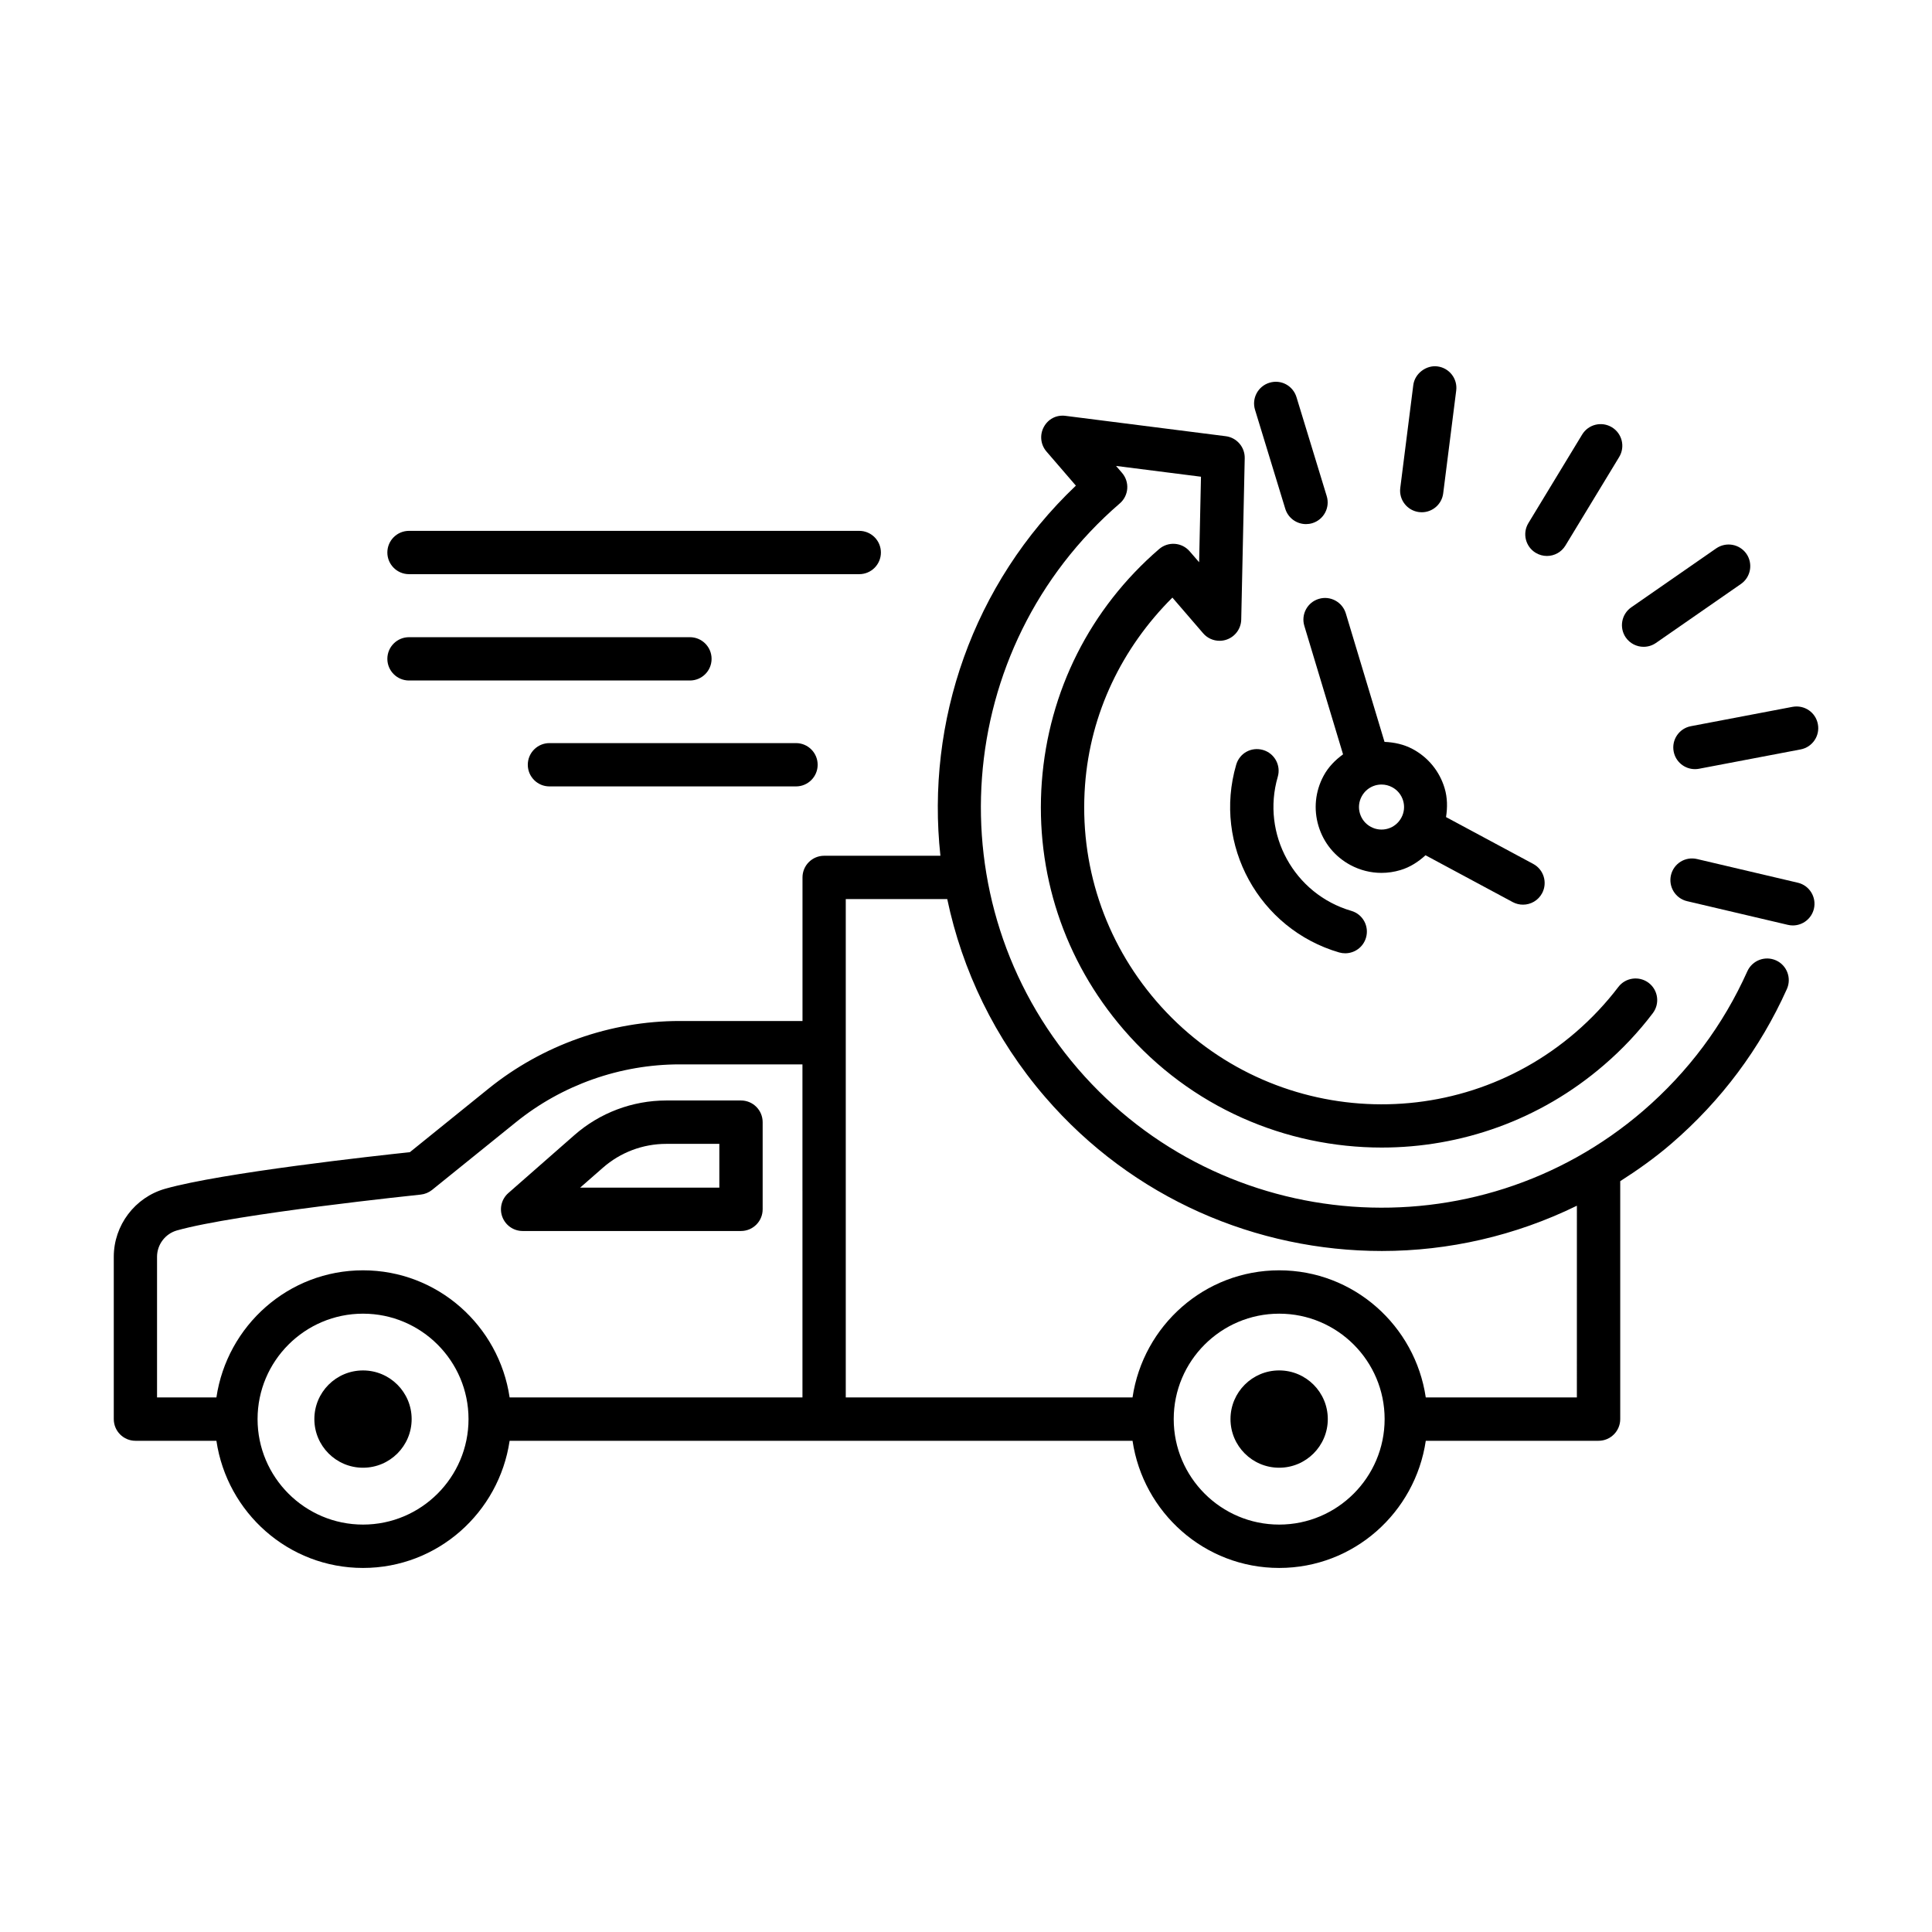
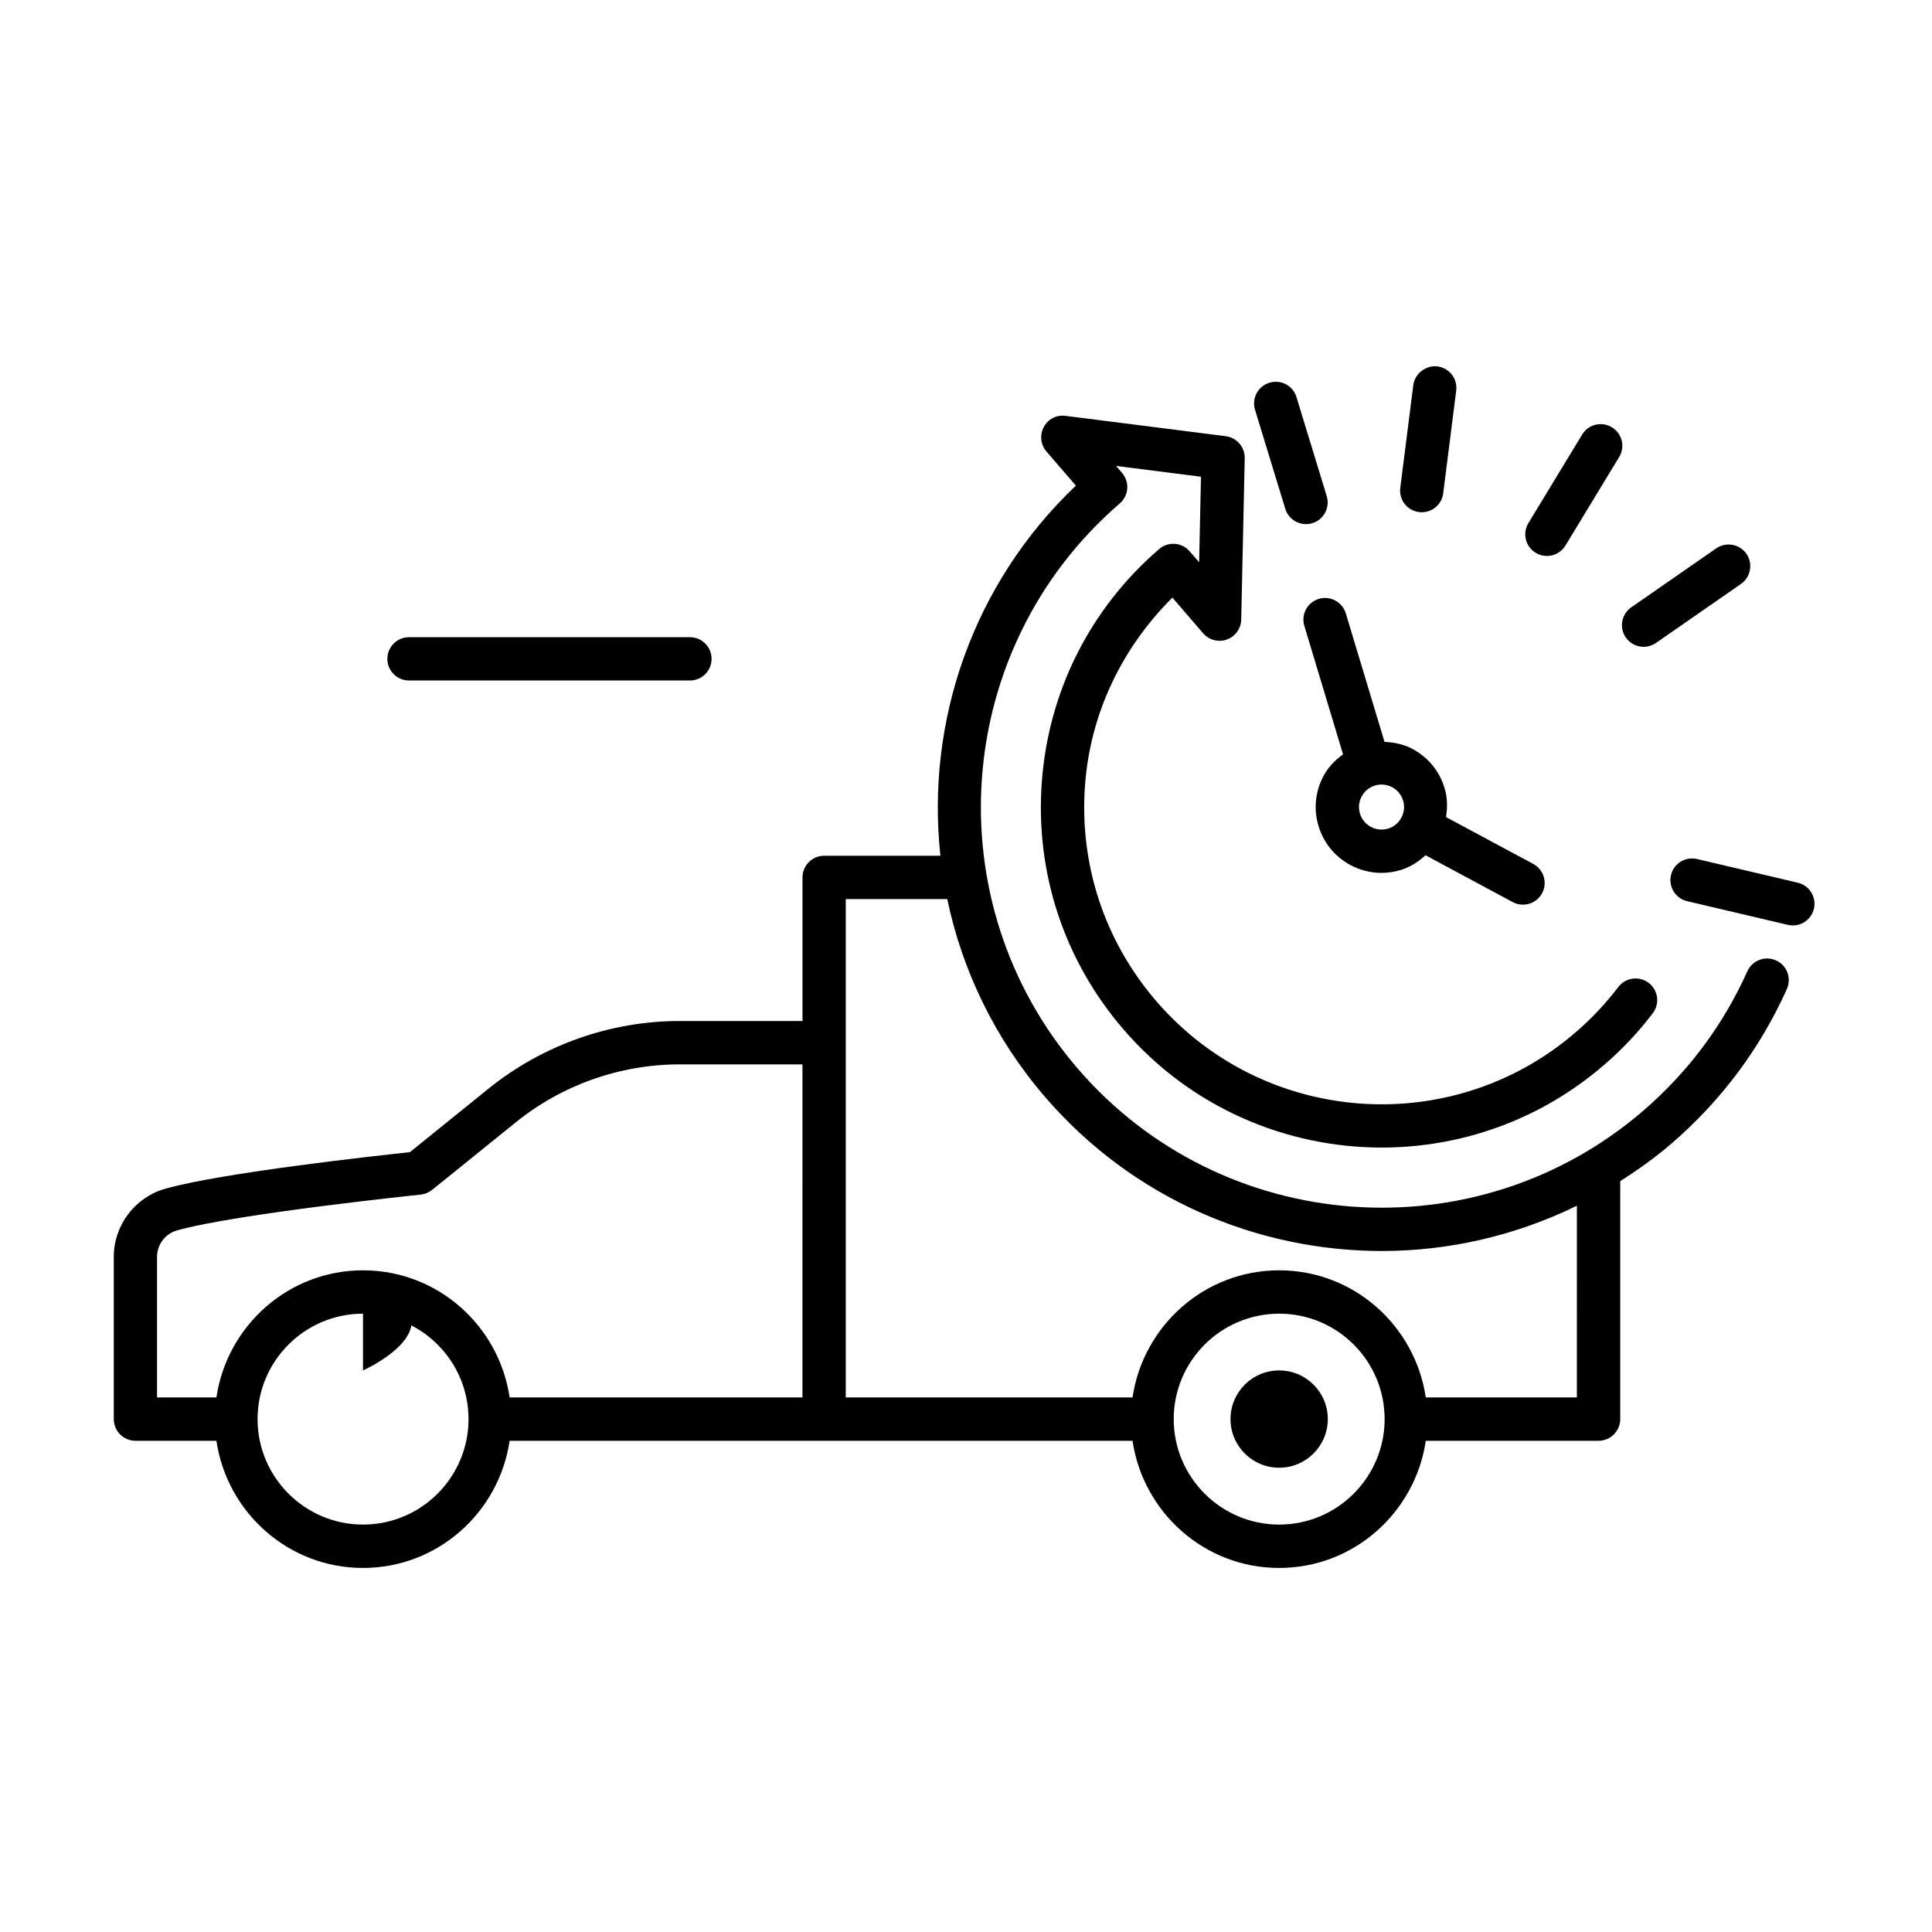
<svg xmlns="http://www.w3.org/2000/svg" fill="#000000" width="800px" height="800px" version="1.1" viewBox="144 144 512 512">
  <g>
-     <path d="m296.19 444.84-17.473 15.328c-1.801 1.582-2.43 4.106-1.59 6.332 0.848 2.242 2.984 3.727 5.375 3.727h57.871c3.168 0 5.738-2.578 5.738-5.746v-23.094c0-3.168-2.57-5.746-5.738-5.746h-19.812c-8.973 0.008-17.625 3.269-24.371 9.199zm38.441 13.898h-36.887l6.019-5.269c4.652-4.09 10.613-6.332 16.793-6.332h14.074z" />
-     <path d="m240.2 507.18c-7.121 0-12.891 5.769-12.891 12.891 0 7.121 5.769 12.891 12.891 12.891s12.891-5.773 12.891-12.891c0-7.117-5.769-12.891-12.891-12.891z" />
+     <path d="m240.2 507.18s12.891-5.773 12.891-12.891c0-7.117-5.769-12.891-12.891-12.891z" />
    <path d="m495.88 520.07c0 7.117-5.769 12.891-12.891 12.891-7.121 0-12.895-5.773-12.895-12.891 0-7.121 5.773-12.895 12.895-12.895 7.121 0 12.891 5.773 12.891 12.895" />
    <path d="m620.44 377.93-26.707-6.277c-3.125-0.727-6.18 1.184-6.91 4.273-0.715 3.082 1.191 6.172 4.273 6.894l26.707 6.277c0.449 0.105 0.883 0.156 1.316 0.156 2.606 0 4.961-1.781 5.59-4.43 0.719-3.082-1.188-6.172-4.269-6.894z" />
-     <path d="m619.04 331.32-26.945 5.129c-3.109 0.594-5.156 3.602-4.555 6.711 0.52 2.754 2.93 4.668 5.633 4.668 0.352 0 0.715-0.027 1.078-0.098l26.945-5.129c3.109-0.594 5.156-3.602 4.555-6.711-0.586-3.106-3.543-5.144-6.711-4.57z" />
    <path d="m579.57 315.41c1.137 0 2.269-0.328 3.277-1.023l22.531-15.637c2.594-1.809 3.238-5.383 1.445-7.988-1.82-2.598-5.367-3.238-8-1.445l-22.531 15.637c-2.594 1.809-3.238 5.383-1.445 7.988 1.121 1.605 2.914 2.469 4.723 2.469z" />
    <path d="m550.97 290.5c0.938 0.566 1.961 0.836 2.984 0.836 1.934 0 3.824-0.98 4.902-2.762l14.238-23.457c1.652-2.711 0.785-6.242-1.918-7.883-2.719-1.645-6.234-0.793-7.891 1.926l-14.238 23.457c-1.652 2.711-0.781 6.242 1.922 7.883z" />
    <path d="m520.06 279.71c0.238 0.027 0.477 0.043 0.727 0.043 2.844 0 5.312-2.117 5.676-5.016l3.445-27.219c0.406-3.144-1.82-6.019-4.973-6.418-2.898-0.387-6.012 1.816-6.402 4.973l-3.445 27.219c-0.41 3.144 1.816 6.016 4.973 6.418z" />
-     <path d="m478.72 342.75c-3.141-0.891-6.234 0.867-7.117 3.91-6.191 21.242 6.055 43.551 27.281 49.746 0.547 0.156 1.078 0.223 1.613 0.223 2.496 0 4.777-1.625 5.508-4.133 0.895-3.043-0.855-6.231-3.894-7.109-15.16-4.422-23.906-20.348-19.492-35.516 0.895-3.043-0.855-6.231-3.898-7.121z" />
    <path d="m614.66 398.51c-2.914-1.297-6.277 0-7.594 2.879-6.391 14.258-15.668 26.672-27.562 36.945-44.363 38.227-111.58 33.266-149.84-11.082-38.234-44.363-33.266-111.56 11.066-149.82 0.004-0.004 0.012-0.008 0.016-0.012 1.203-1.035 1.875-2.461 1.984-3.926s-0.344-2.973-1.379-4.172l-1.582-1.844 22.504 2.859-0.492 22.664-2.508-2.898c-2.074-2.41-5.691-2.656-8.086-0.602-18.273 15.75-29.312 37.664-31.094 61.711-1.781 24.051 5.914 47.355 21.664 65.613 17.824 20.684 43.047 31.289 68.422 31.289 20.879 0 41.871-7.188 58.879-21.859 4.836-4.148 9.18-8.773 12.949-13.746 1.918-2.523 1.43-6.125-1.094-8.043-2.496-1.891-6.125-1.438-8.043 1.105-3.293 4.324-7.09 8.363-11.293 11.992-32.93 28.387-82.742 24.691-111.13-8.23-13.746-15.945-20.457-36.285-18.902-57.273 1.41-19.047 9.766-36.344 23.152-49.691l8.152 9.461c1.105 1.289 2.703 1.988 4.344 1.988 0.645 0 1.305-0.105 1.934-0.336 2.242-0.805 3.754-2.898 3.812-5.273l0.926-42.785c0.055-2.934-2.102-5.449-5.016-5.824l-42.457-5.394c-2.496-0.324-4.668 0.883-5.785 2.977-1.121 2.094-0.84 4.668 0.715 6.469l7.797 9.047c-27.445 26.086-39.758 62.645-35.898 98.086h-30.812c-3.168 0-5.738 2.57-5.738 5.738v38.051h-32.543c-18.352 0-36.32 6.363-50.605 17.879l-20.906 16.887c-8.996 0.953-49.855 5.449-64.852 9.695-8.016 2.269-13.613 9.684-13.613 18.02v43.02c0 3.168 2.57 5.746 5.738 5.746h21.461c2.809 19.016 19.078 33.699 38.852 33.699 19.773 0 36.043-14.688 38.852-33.699h165.08c2.812 19.016 19.082 33.699 38.863 33.699 19.766 0 36.039-14.688 38.848-33.699h45.785c3.168 0 5.746-2.578 5.746-5.746v-62.973c0-0.023-0.016-0.043-0.016-0.07 4.699-3 9.289-6.258 13.633-10.008 13.172-11.363 23.457-25.137 30.547-40.922 1.297-2.898 0.008-6.297-2.879-7.594zm-374.45 149.52c-15.414 0-27.953-12.543-27.953-27.953 0-15.414 12.543-27.941 27.953-27.941 15.414 0 27.953 12.527 27.953 27.941 0 15.41-12.543 27.953-27.953 27.953zm116.45-88.488v54.789h-77.605c-2.812-19-19.078-33.684-38.852-33.684-19.773 0-36.039 14.688-38.852 33.684h-15.734v-37.273c0-3.223 2.164-6.094 5.262-6.977 15.574-4.402 64.105-9.445 64.598-9.5 1.105-0.113 2.152-0.547 3.019-1.234l22.23-17.949c12.238-9.895 27.652-15.328 43.387-15.328h32.543v33.477zm126.34 88.488c-15.414 0-27.953-12.543-27.953-27.953 0-15.414 12.543-27.941 27.953-27.941 15.414 0 27.941 12.527 27.941 27.941-0.004 15.41-12.531 27.953-27.941 27.953zm78.887-33.699h-40.043c-2.812-19-19.082-33.684-38.848-33.684-19.781 0-36.051 14.688-38.863 33.684h-75.996v-132.07h26.891c3.953 18.812 12.535 36.918 25.953 52.477 23.246 26.973 56.148 40.789 89.23 40.789 17.66 0 35.352-4.008 51.68-11.996z" />
    <path d="m484.61 278.83c0.758 2.473 3.027 4.062 5.492 4.062 0.547 0 1.121-0.078 1.684-0.25 3.027-0.926 4.738-4.133 3.812-7.16l-8.016-26.238c-0.926-3.019-4.09-4.766-7.176-3.812-3.027 0.926-4.738 4.133-3.812 7.16z" />
    <path d="m493.5 302.71c-3.043 0.91-4.75 4.113-3.84 7.144l10.262 34.055c-2.09 1.52-3.918 3.371-5.172 5.715-2.199 4.098-2.676 8.82-1.332 13.277 1.344 4.461 4.344 8.133 8.449 10.34 2.578 1.379 5.383 2.082 8.227 2.082 1.695 0 3.391-0.246 5.059-0.75 2.547-0.762 4.719-2.18 6.625-3.922l23.109 12.414c0.867 0.461 1.793 0.68 2.719 0.68 2.047 0 4.023-1.094 5.059-3.019 1.5-2.797 0.449-6.277-2.34-7.777l-23.113-12.414c0.398-2.547 0.383-5.144-0.383-7.684-1.344-4.461-4.344-8.133-8.449-10.34-2.352-1.258-4.891-1.793-7.469-1.906l-10.258-34.051c-0.918-3.047-4.156-4.762-7.152-3.844zm11.363 52.344c0.758-1.406 2.004-2.43 3.531-2.894 0.574-0.168 1.148-0.25 1.738-0.25 0.969 0 1.934 0.238 2.816 0.715 1.402 0.75 2.422 2.004 2.887 3.531s0.293 3.141-0.461 4.539c-0.758 1.406-2.004 2.43-3.531 2.894-1.5 0.449-3.125 0.309-4.555-0.461-1.402-0.75-2.422-2.004-2.887-3.531-0.465-1.531-0.297-3.141 0.461-4.543z" />
-     <path d="m252.39 296.16h119.32c3.168 0 5.738-2.57 5.738-5.738 0-3.164-2.57-5.738-5.738-5.738h-119.32c-3.168 0-5.738 2.57-5.738 5.738 0 3.164 2.57 5.738 5.738 5.738z" />
    <path d="m252.39 324.34h74.449c3.168 0 5.738-2.57 5.738-5.738s-2.57-5.738-5.738-5.738h-74.449c-3.168 0-5.738 2.57-5.738 5.738 0 3.164 2.57 5.738 5.738 5.738z" />
-     <path d="m289.61 340.93c-3.168 0-5.738 2.57-5.738 5.738s2.57 5.738 5.738 5.738h65.34c3.168 0 5.738-2.57 5.738-5.738s-2.57-5.738-5.738-5.738z" />
  </g>
</svg>